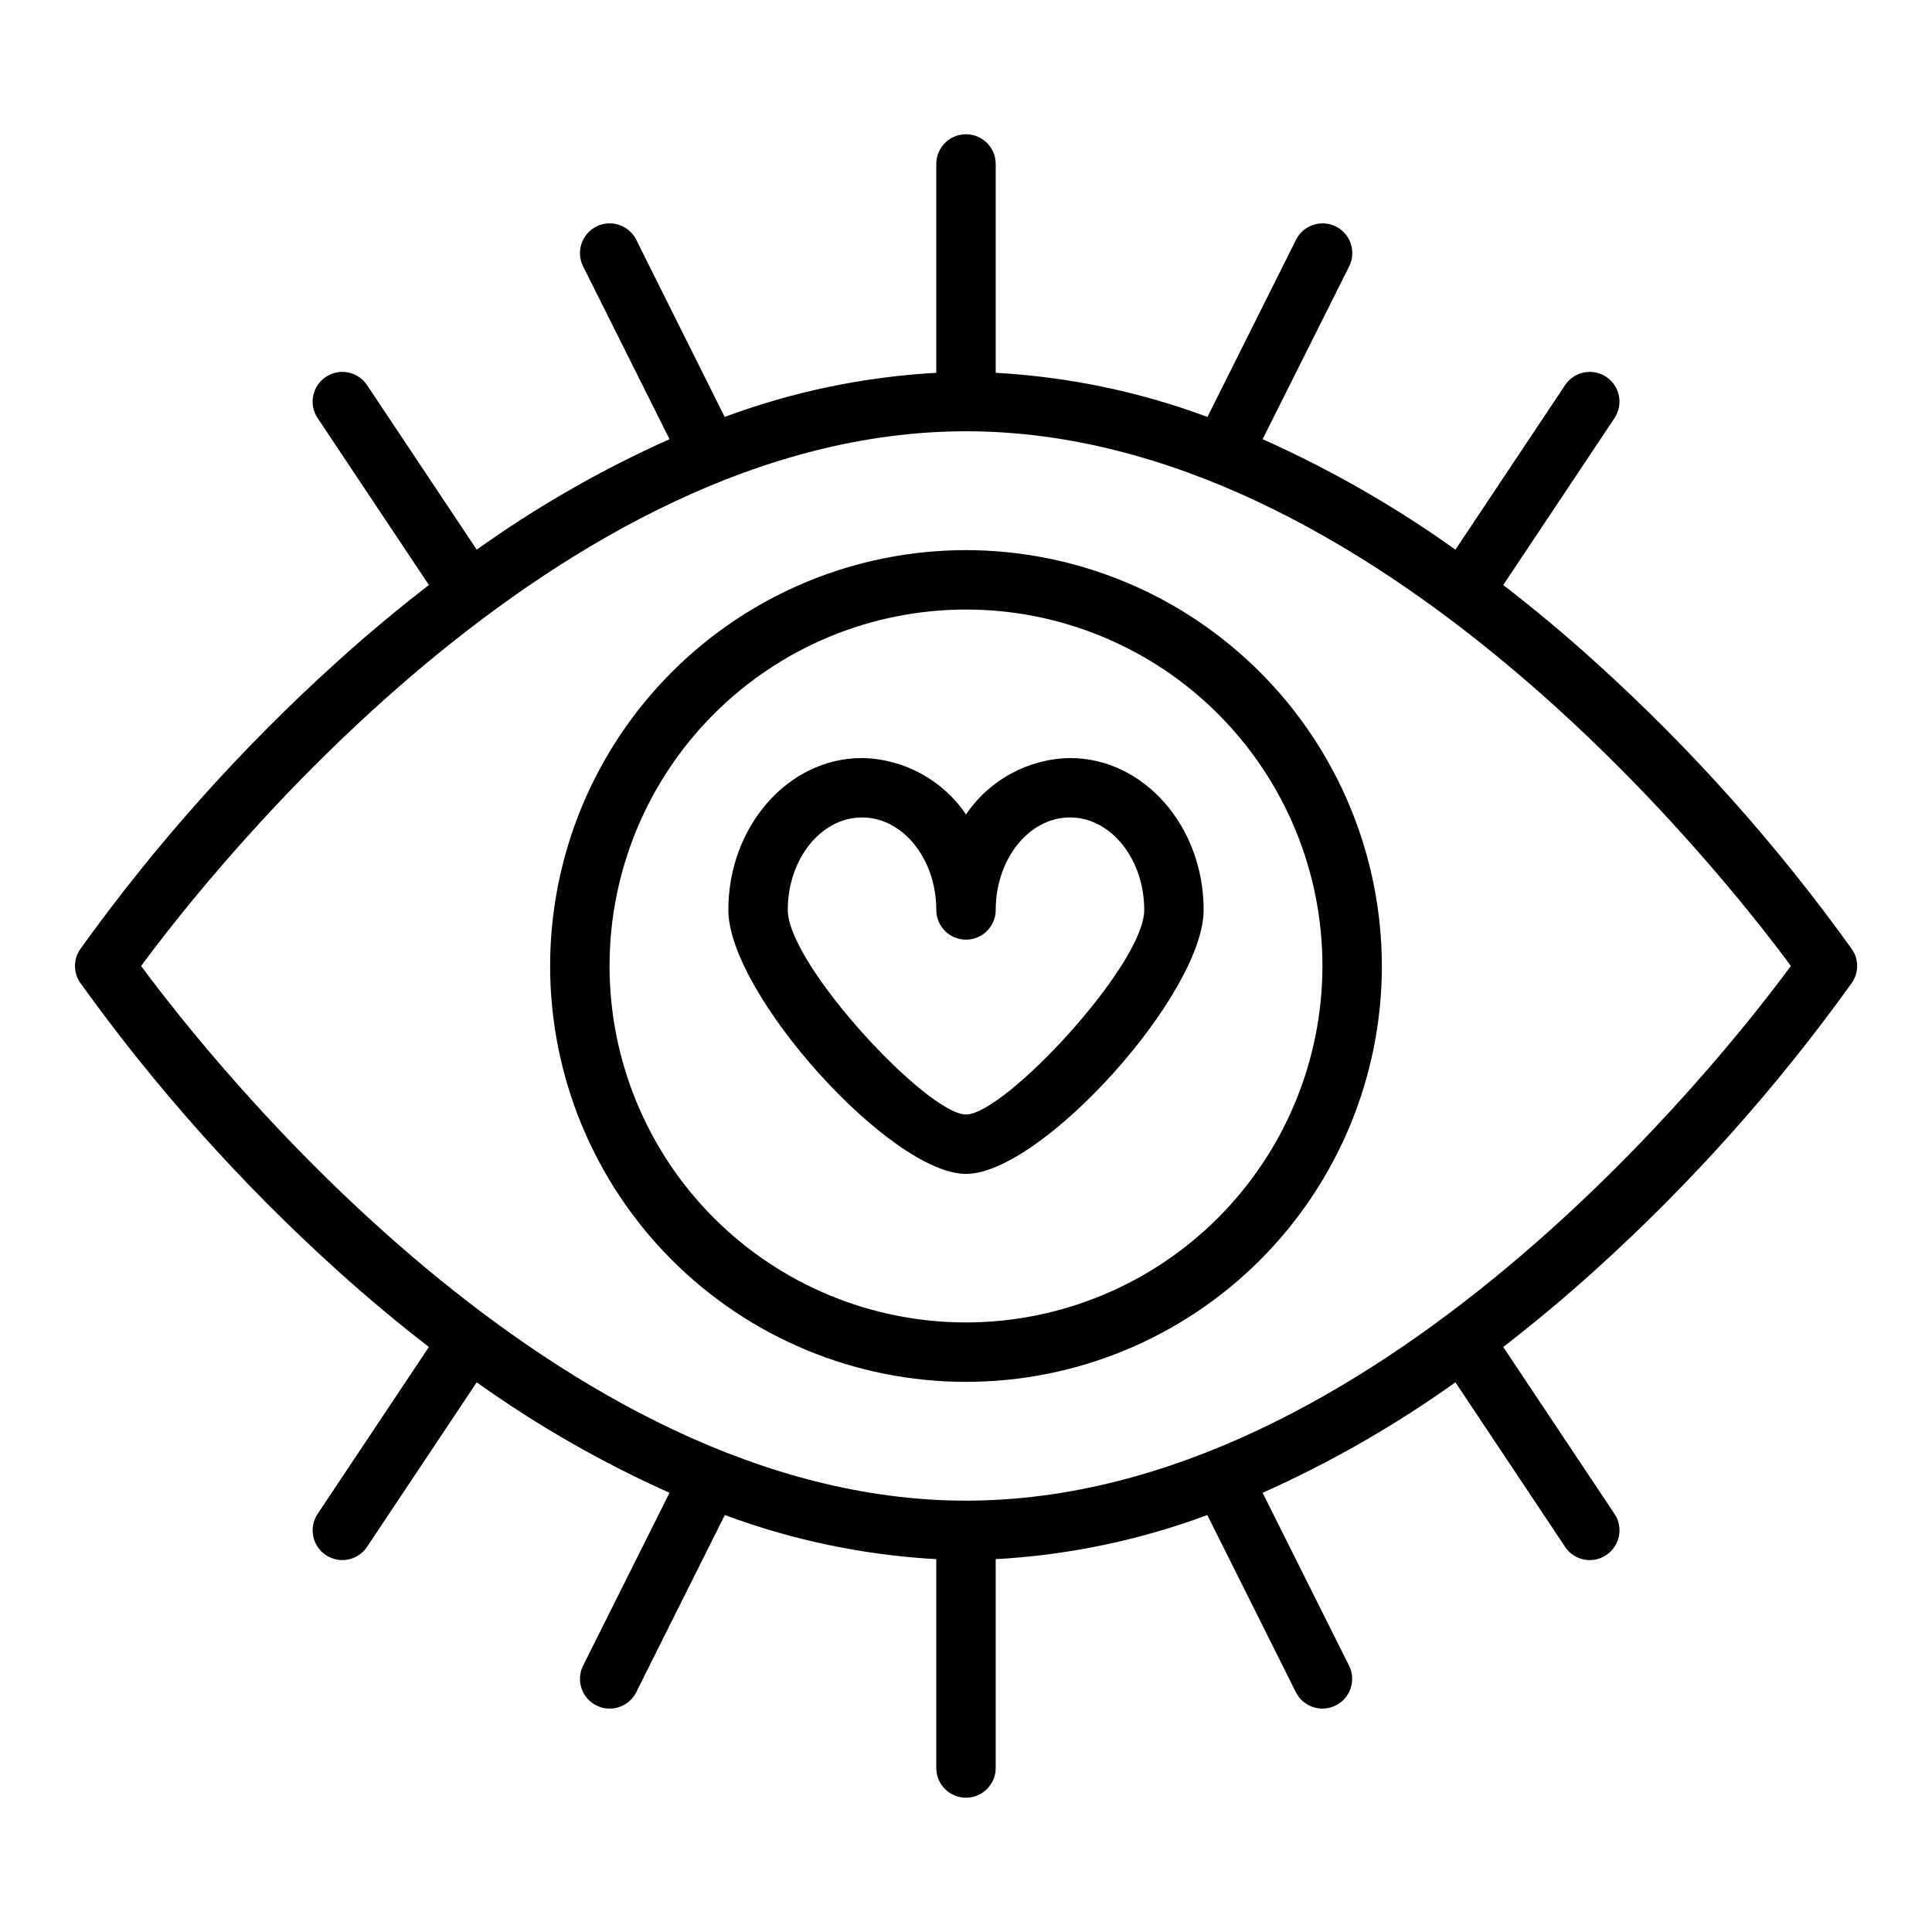
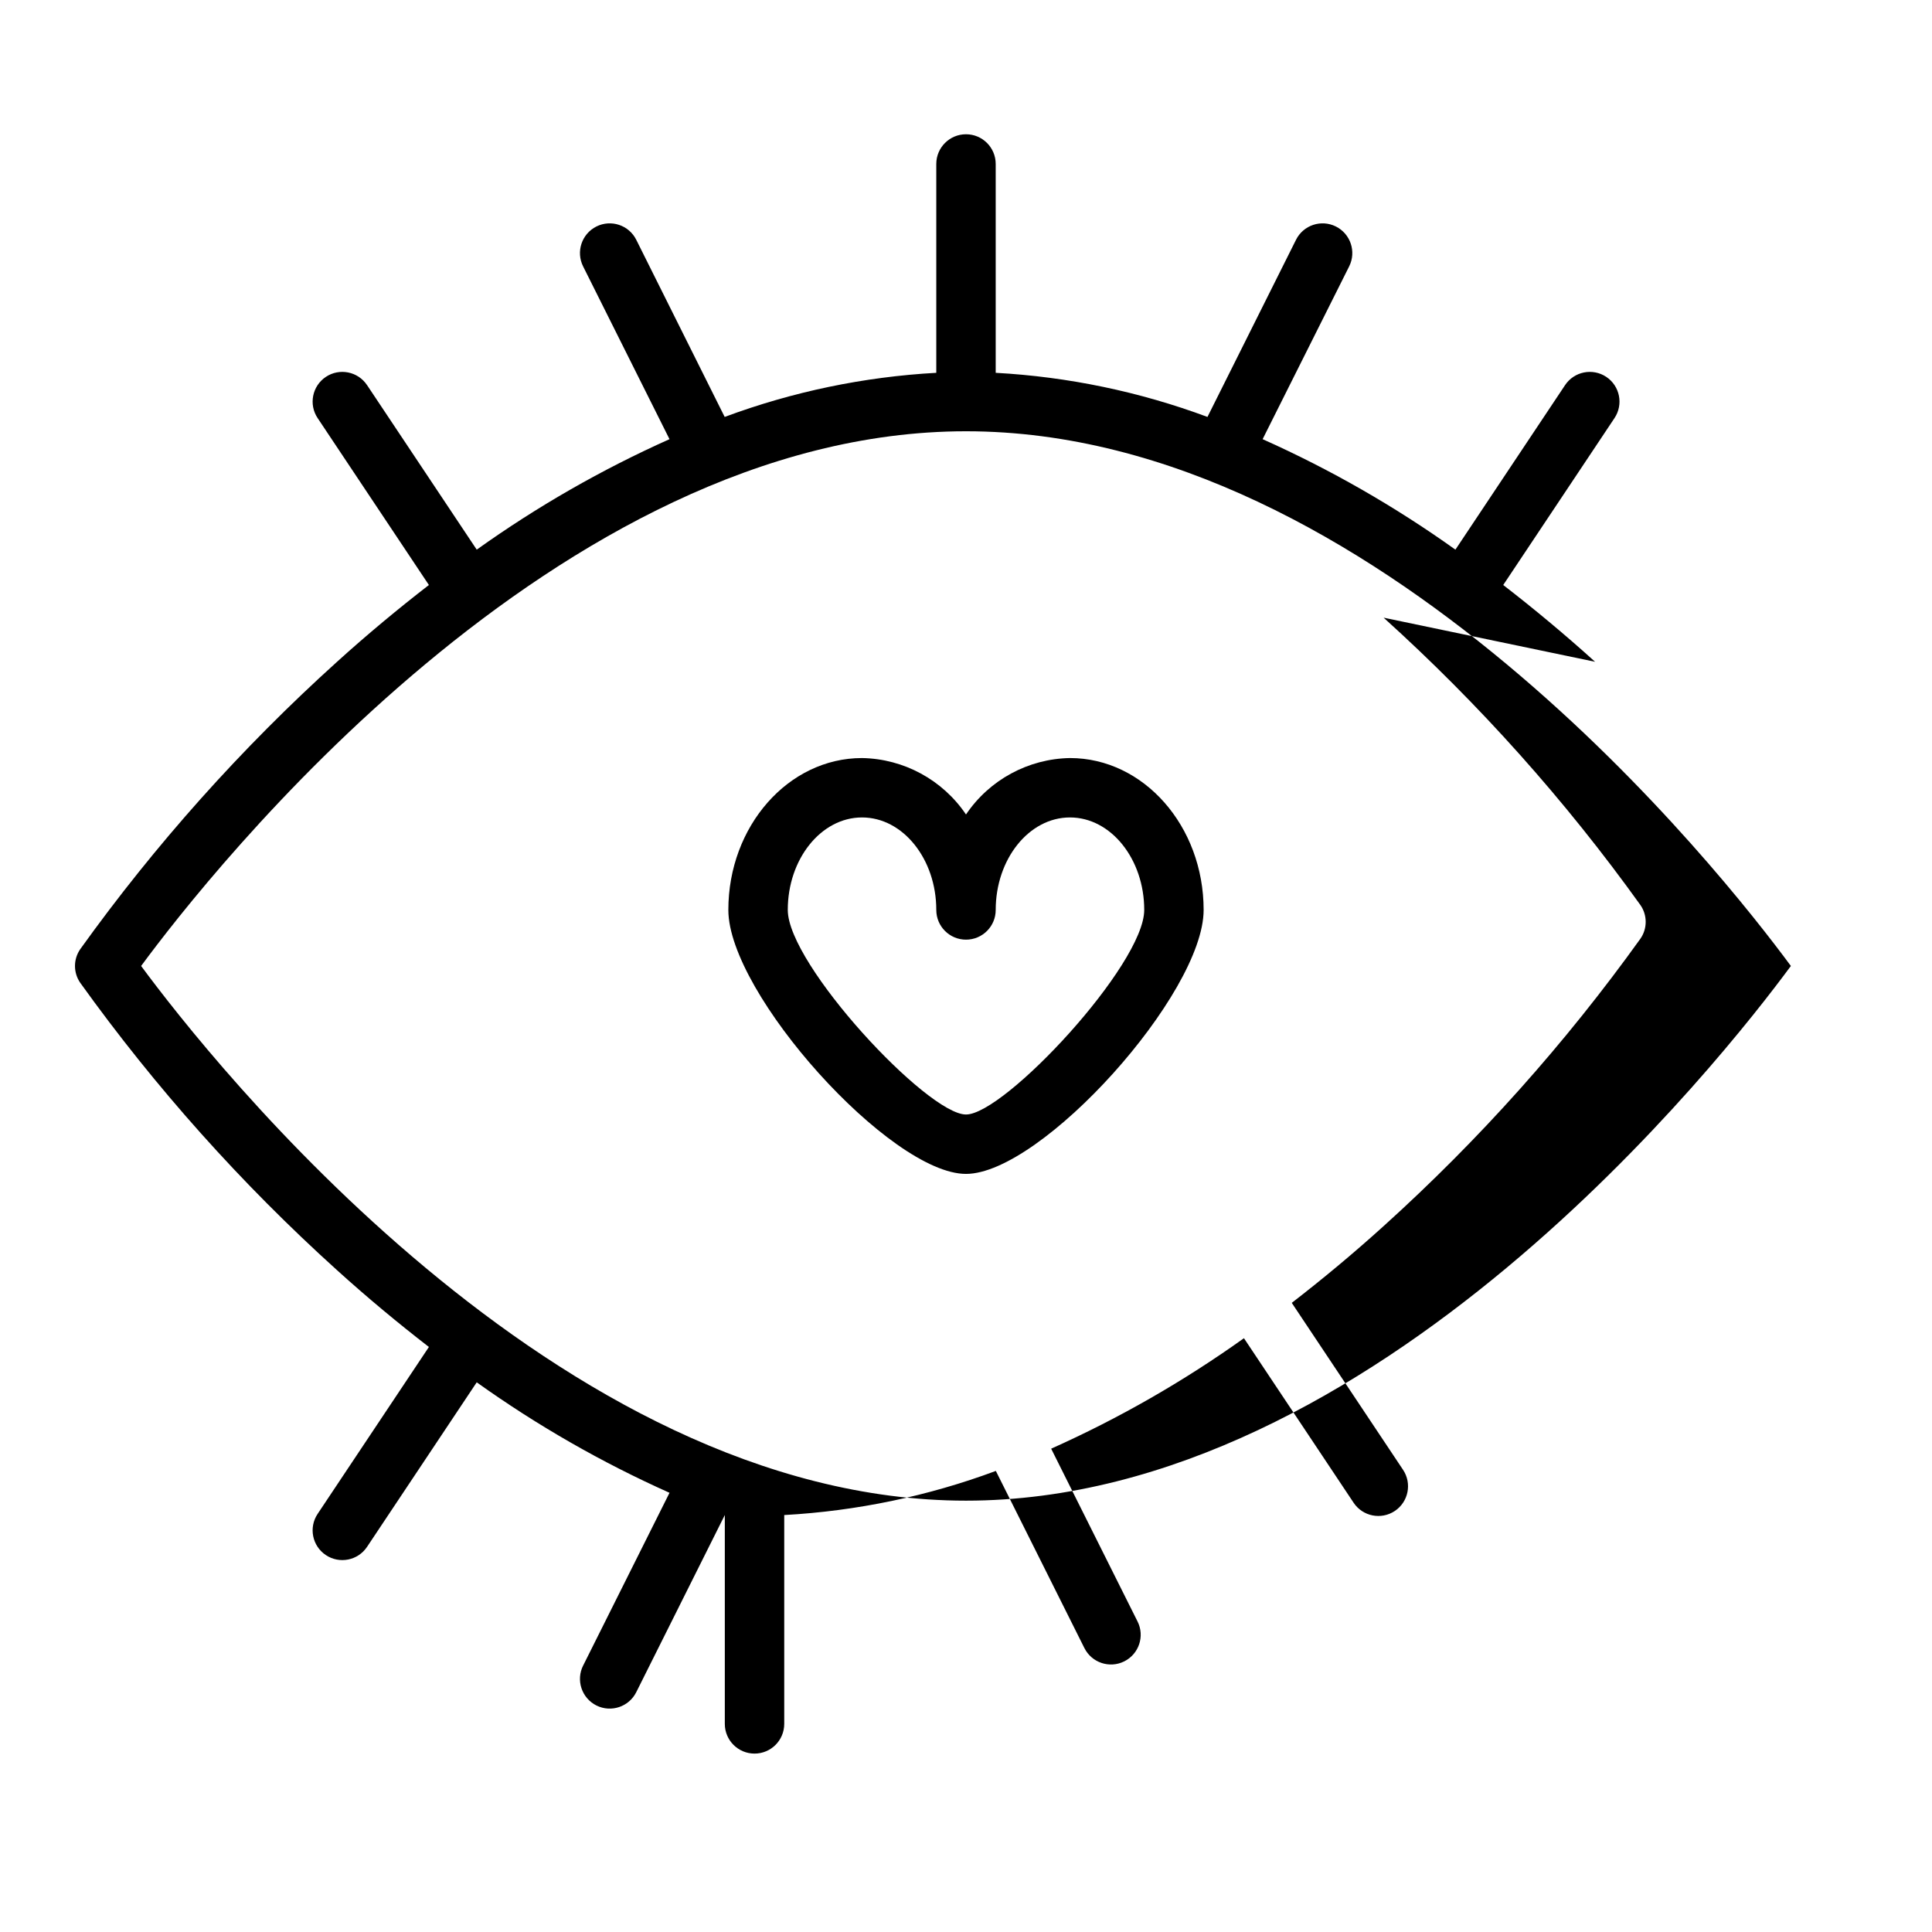
<svg xmlns="http://www.w3.org/2000/svg" fill="#000000" width="800px" height="800px" version="1.1" viewBox="144 144 512 512">
  <g>
-     <path d="m566.71 319.38c-8.078-7.312-16.199-14.051-24.34-20.348l29.488-44.234c2.414-3.617 1.438-8.508-2.18-10.922-3.617-2.41-8.504-1.434-10.918 2.184l-29.062 43.602c-16.012-11.438-33.129-21.246-51.09-29.277l22.938-45.797c1.945-3.891 0.363-8.621-3.527-10.566-3.891-1.941-8.621-0.363-10.562 3.527l-23.465 46.941h-0.004c-18.012-6.695-36.93-10.637-56.117-11.691v-55.348c0-4.348-3.523-7.871-7.871-7.871s-7.875 3.523-7.875 7.871v55.348c-19.172 1.059-38.078 5-56.078 11.691l-23.43-46.941c-1.941-3.891-6.672-5.469-10.562-3.527-3.891 1.945-5.469 6.676-3.527 10.566l22.898 45.801 0.004-0.004c-17.965 8.031-35.082 17.84-51.09 29.277l-29.062-43.602h-0.004c-2.41-3.617-7.301-4.594-10.918-2.184-3.617 2.414-4.594 7.305-2.18 10.922l29.488 44.234c-8.141 6.297-16.262 13.035-24.34 20.348-25.348 22.887-48.168 48.426-68.07 76.176-1.84 2.672-1.84 6.207 0 8.879 19.902 27.754 42.723 53.293 68.07 76.18 8.078 7.312 16.199 14.051 24.34 20.348l-29.488 44.234c-2.414 3.617-1.438 8.504 2.18 10.918 3.617 2.414 8.508 1.438 10.918-2.18l29.062-43.602 0.004-0.004c16.008 11.438 33.125 21.246 51.09 29.277l-22.898 45.801h-0.004c-0.934 1.867-1.086 4.031-0.422 6.012 0.66 1.98 2.082 3.617 3.949 4.551 3.891 1.941 8.621 0.363 10.562-3.527l23.465-46.941h0.004c17.988 6.688 36.879 10.629 56.039 11.691v55.348c0 4.348 3.527 7.871 7.875 7.871s7.871-3.523 7.871-7.871v-55.348c19.176-1.059 38.078-5 56.078-11.691l23.465 46.941h0.004c1.941 3.891 6.672 5.469 10.562 3.527 3.891-1.945 5.473-6.672 3.527-10.562l-22.898-45.801c17.961-8.031 35.078-17.84 51.09-29.277l29.062 43.602v0.004c2.414 3.617 7.301 4.594 10.918 2.18 3.617-2.414 4.594-7.301 2.18-10.918l-29.488-44.234c8.141-6.297 16.262-13.035 24.34-20.348 25.348-22.887 48.168-48.426 68.07-76.18 1.844-2.672 1.844-6.207 0-8.879-19.902-27.75-42.723-53.289-68.07-76.176zm-166.71 222.31c-108.38 0-200.54-117.21-218.6-141.7 18.051-24.5 110.12-141.7 218.6-141.7s200.53 117.21 218.6 141.7c-18.051 24.496-110.11 141.7-218.6 141.7z" />
-     <path d="m400 289.79c-29.23 0-57.262 11.613-77.93 32.281-20.668 20.668-32.281 48.699-32.281 77.93 0 29.227 11.613 57.258 32.281 77.926 20.668 20.668 48.699 32.281 77.93 32.281 29.227 0 57.258-11.613 77.926-32.281s32.281-48.699 32.281-77.926c-0.031-29.223-11.652-57.234-32.312-77.895-20.664-20.664-48.676-32.285-77.895-32.316zm0 204.67c-25.055 0-49.082-9.949-66.797-27.668-17.715-17.715-27.668-41.742-27.668-66.793 0-25.055 9.953-49.082 27.668-66.797s41.742-27.668 66.797-27.668c25.051 0 49.078 9.953 66.793 27.668 17.719 17.715 27.668 41.742 27.668 66.797-0.023 25.043-9.988 49.055-27.695 66.766-17.711 17.707-41.723 27.672-66.766 27.695z" />
+     <path d="m566.71 319.38c-8.078-7.312-16.199-14.051-24.34-20.348l29.488-44.234c2.414-3.617 1.438-8.508-2.18-10.922-3.617-2.41-8.504-1.434-10.918 2.184l-29.062 43.602c-16.012-11.438-33.129-21.246-51.09-29.277l22.938-45.797c1.945-3.891 0.363-8.621-3.527-10.566-3.891-1.941-8.621-0.363-10.562 3.527l-23.465 46.941h-0.004c-18.012-6.695-36.93-10.637-56.117-11.691v-55.348c0-4.348-3.523-7.871-7.871-7.871s-7.875 3.523-7.875 7.871v55.348c-19.172 1.059-38.078 5-56.078 11.691l-23.43-46.941c-1.941-3.891-6.672-5.469-10.562-3.527-3.891 1.945-5.469 6.676-3.527 10.566l22.898 45.801 0.004-0.004c-17.965 8.031-35.082 17.84-51.09 29.277l-29.062-43.602h-0.004c-2.41-3.617-7.301-4.594-10.918-2.184-3.617 2.414-4.594 7.305-2.18 10.922l29.488 44.234c-8.141 6.297-16.262 13.035-24.34 20.348-25.348 22.887-48.168 48.426-68.07 76.176-1.84 2.672-1.84 6.207 0 8.879 19.902 27.754 42.723 53.293 68.07 76.18 8.078 7.312 16.199 14.051 24.34 20.348l-29.488 44.234c-2.414 3.617-1.438 8.504 2.18 10.918 3.617 2.414 8.508 1.438 10.918-2.18l29.062-43.602 0.004-0.004c16.008 11.438 33.125 21.246 51.09 29.277l-22.898 45.801h-0.004c-0.934 1.867-1.086 4.031-0.422 6.012 0.66 1.98 2.082 3.617 3.949 4.551 3.891 1.941 8.621 0.363 10.562-3.527l23.465-46.941h0.004v55.348c0 4.348 3.527 7.871 7.875 7.871s7.871-3.523 7.871-7.871v-55.348c19.176-1.059 38.078-5 56.078-11.691l23.465 46.941h0.004c1.941 3.891 6.672 5.469 10.562 3.527 3.891-1.945 5.473-6.672 3.527-10.562l-22.898-45.801c17.961-8.031 35.078-17.84 51.09-29.277l29.062 43.602v0.004c2.414 3.617 7.301 4.594 10.918 2.18 3.617-2.414 4.594-7.301 2.18-10.918l-29.488-44.234c8.141-6.297 16.262-13.035 24.34-20.348 25.348-22.887 48.168-48.426 68.07-76.18 1.844-2.672 1.844-6.207 0-8.879-19.902-27.75-42.723-53.289-68.07-76.176zm-166.71 222.31c-108.38 0-200.54-117.21-218.6-141.7 18.051-24.5 110.12-141.7 218.6-141.7s200.53 117.21 218.6 141.7c-18.051 24.496-110.11 141.7-218.6 141.7z" />
    <path d="m427.55 344.89c-11.074 0.195-21.355 5.777-27.551 14.957-6.199-9.18-16.48-14.762-27.555-14.957-19.531 0-35.426 18.059-35.426 40.258 0.004 22.199 42.969 69.949 62.98 69.949s62.977-47.719 62.977-69.949c0-22.23-15.895-40.258-35.426-40.258zm-27.551 94.465c-10.234 0-47.23-39.707-47.23-54.207-0.004-13.492 8.82-24.516 19.676-24.516 10.855 0 19.68 11.023 19.68 24.516 0 4.348 3.527 7.871 7.875 7.871s7.871-3.523 7.871-7.871c0-13.492 8.824-24.516 19.68-24.516s19.68 11.023 19.68 24.516c0 14.5-37 54.207-47.23 54.207z" />
  </g>
</svg>